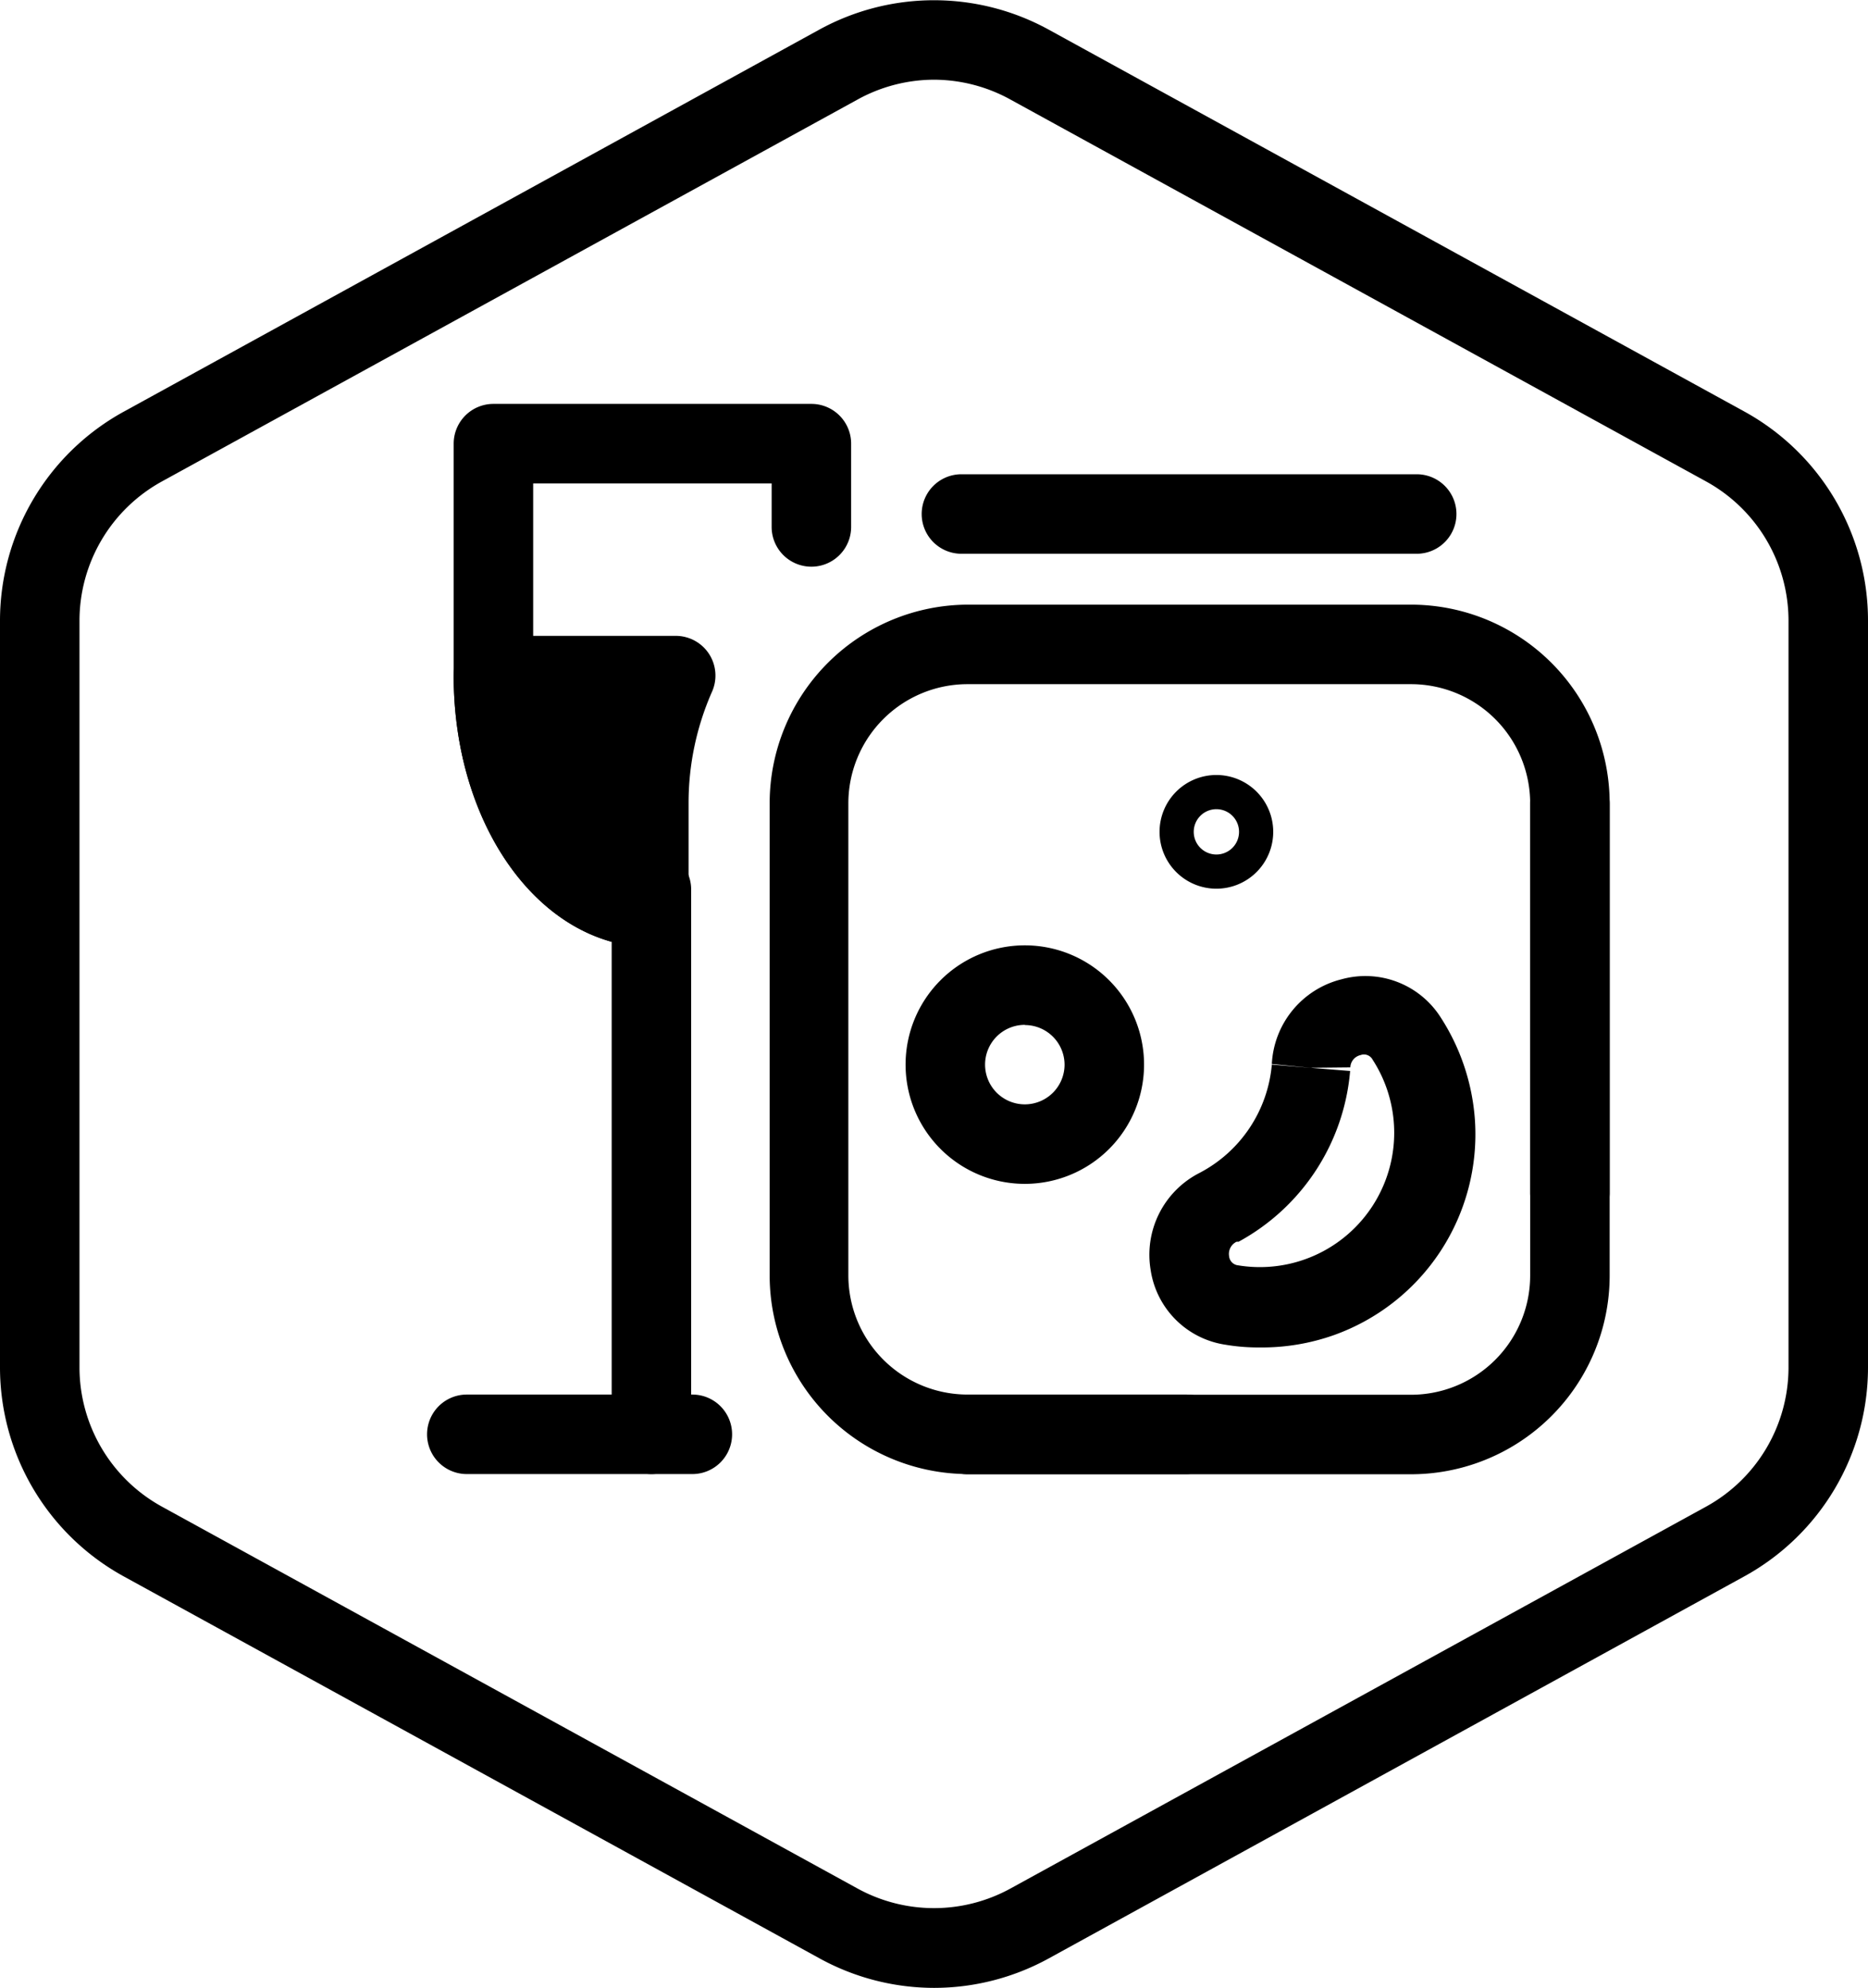
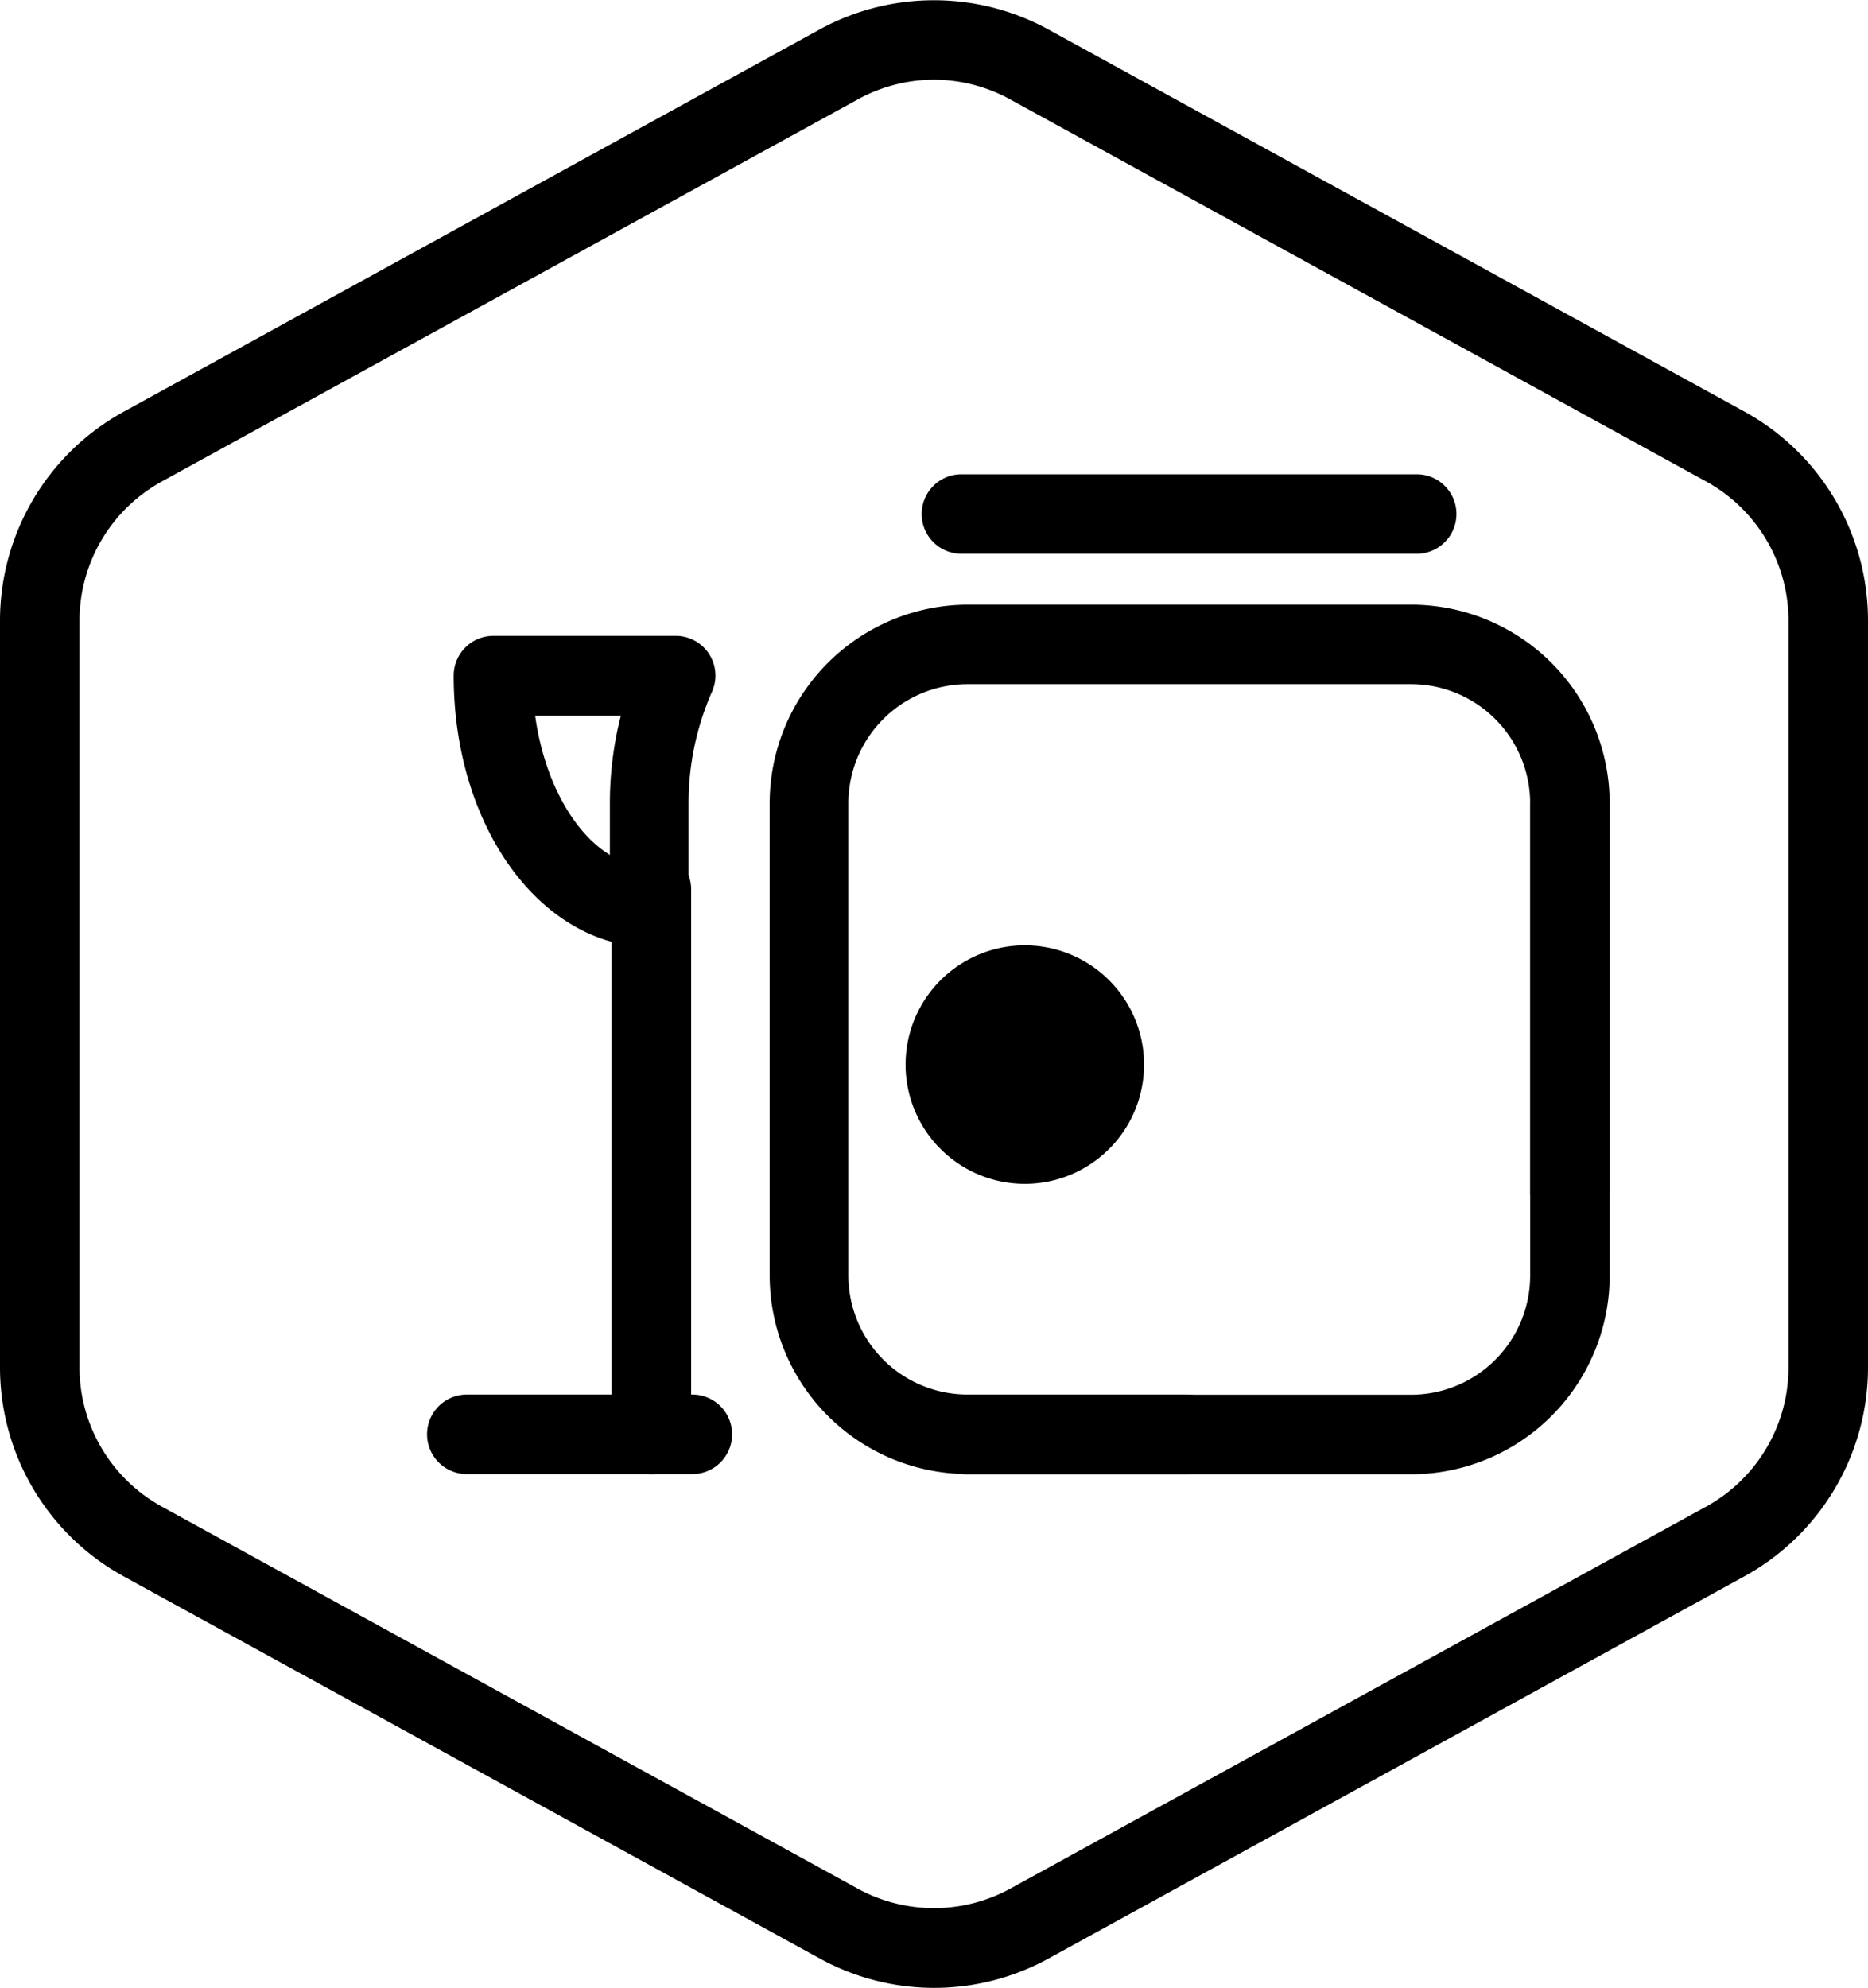
<svg xmlns="http://www.w3.org/2000/svg" id="SULPHITES_-_Cameron_Ward" data-name="SULPHITES - Cameron Ward" viewBox="0 0 94 100.02">
  <g id="Default">
    <path d="M50,100a12,12,0,0,1-5.77-1.49L9.23,79.3A12,12,0,0,1,3,68.79V31.21A12,12,0,0,1,9.23,20.7l35-19.22a12,12,0,0,1,11.54,0l35,19.21A12,12,0,0,1,97,31.21V68.79A12,12,0,0,1,90.77,79.3l-35,19.22A12,12,0,0,1,50,100ZM50,4a8,8,0,0,0-3.85,1l-35,19.21a8,8,0,0,0-4.15,7V68.79a8,8,0,0,0,4.15,7L46.15,95a8,8,0,0,0,7.7,0l35-19.21a8,8,0,0,0,4.15-7V31.21a8,8,0,0,0-4.15-7L53.85,5A8,8,0,0,0,50,4Z" transform="translate(-3 0.01)" />
  </g>
  <g id="WIne_Galss" data-name="WIne Galss">
-     <path d="M35.69,47.65h0c-5.53-.1-9.86-6.11-9.86-13.67V22.31a2,2,0,0,1,2-2h16a2,2,0,0,1,2,2V26.5a2,2,0,0,1-4,0V24.31h-12V34c0,5.18,2.72,9.61,5.94,9.67a2,2,0,0,1,0,4Z" transform="translate(-3 0.01)" />
    <path d="M35.78,74.15a2,2,0,0,1-2-2V44.74a2,2,0,0,1,4,0V72.15A2,2,0,0,1,35.78,74.15Z" transform="translate(-3 0.01)" />
    <path d="M37.84,74.15H26.49a2,2,0,1,1,0-4H37.84a2,2,0,0,1,0,4Z" transform="translate(-3 0.01)" />
-     <path d="M37,34a15.86,15.86,0,0,0-1.35,6.43v5.24c-4.37-.08-7.9-5.27-7.9-11.67Z" transform="translate(-3 0.01)" />
    <path d="M35.69,47.65h0c-5.53-.1-9.86-6.11-9.86-13.67a2,2,0,0,1,2-2H37a2,2,0,0,1,1.68.91,2,2,0,0,1,.15,1.9,13.85,13.85,0,0,0-1.18,5.62v5.24a2,2,0,0,1-2,2ZM29.93,36c.44,3.19,1.89,5.86,3.76,7v-2.6A17.75,17.75,0,0,1,34.24,36Z" transform="translate(-3 0.01)" />
  </g>
  <path d="M62.73,74.15h-11a10,10,0,0,1-10-10V40.41a10,10,0,0,1,10-10H74a10,10,0,0,1,10,10V60a2,2,0,0,1-4,0V40.41a6,6,0,0,0-6-6H51.69a6,6,0,0,0-6,6V64.15a6,6,0,0,0,6,6h11a2,2,0,1,1,0,4Z" transform="translate(-3 0.01)" />
  <path d="M74,74.16H51.69a2,2,0,0,1,0-4H74a6,6,0,0,0,6-6V40.42a2,2,0,0,1,4,0V64.16A10,10,0,0,1,74,74.16Z" transform="translate(-3 0.01)" />
  <path d="M74.29,27.85H51.38a2,2,0,0,1,0-4H74.29a2,2,0,0,1,0,4Z" transform="translate(-3 0.01)" />
-   <path d="M66.37,67.78a9.9,9.9,0,0,1-1.72-.14,4.47,4.47,0,0,1-3.75-3.77A4.62,4.62,0,0,1,63.36,59,6.82,6.82,0,0,0,67,53.55h0l2,.17-2-.2a4.63,4.63,0,0,1,3.5-4.26,4.49,4.49,0,0,1,5,1.92,10.89,10.89,0,0,1,1.72,5.16,10.73,10.73,0,0,1-7.07,10.81A10.86,10.86,0,0,1,66.37,67.78Zm2.57-14.07,2,.16a10.82,10.82,0,0,1-5.61,8.59l-.1,0a.68.68,0,0,0-.38.73.51.51,0,0,0,.46.46,6.76,6.76,0,0,0,6.76-10.35.49.49,0,0,0-.6-.23.66.66,0,0,0-.52.62Z" transform="translate(-3 0.01)" />
-   <path d="M54.57,59.55a6,6,0,1,1,6-6A6,6,0,0,1,54.57,59.55Zm0-8a2,2,0,1,0,2,2A2,2,0,0,0,54.57,51.56Z" transform="translate(-3 0.01)" />
-   <path d="M64.21,44.7a2.86,2.86,0,1,1,2.86-2.86A2.86,2.86,0,0,1,64.21,44.7Zm0-4a1.14,1.14,0,1,0,1.14,1.14A1.14,1.14,0,0,0,64.21,40.7Z" transform="translate(-3 0.01)" />
+   <path d="M54.57,59.55a6,6,0,1,1,6-6A6,6,0,0,1,54.57,59.55Zm0-8A2,2,0,0,0,54.57,51.56Z" transform="translate(-3 0.01)" />
</svg>